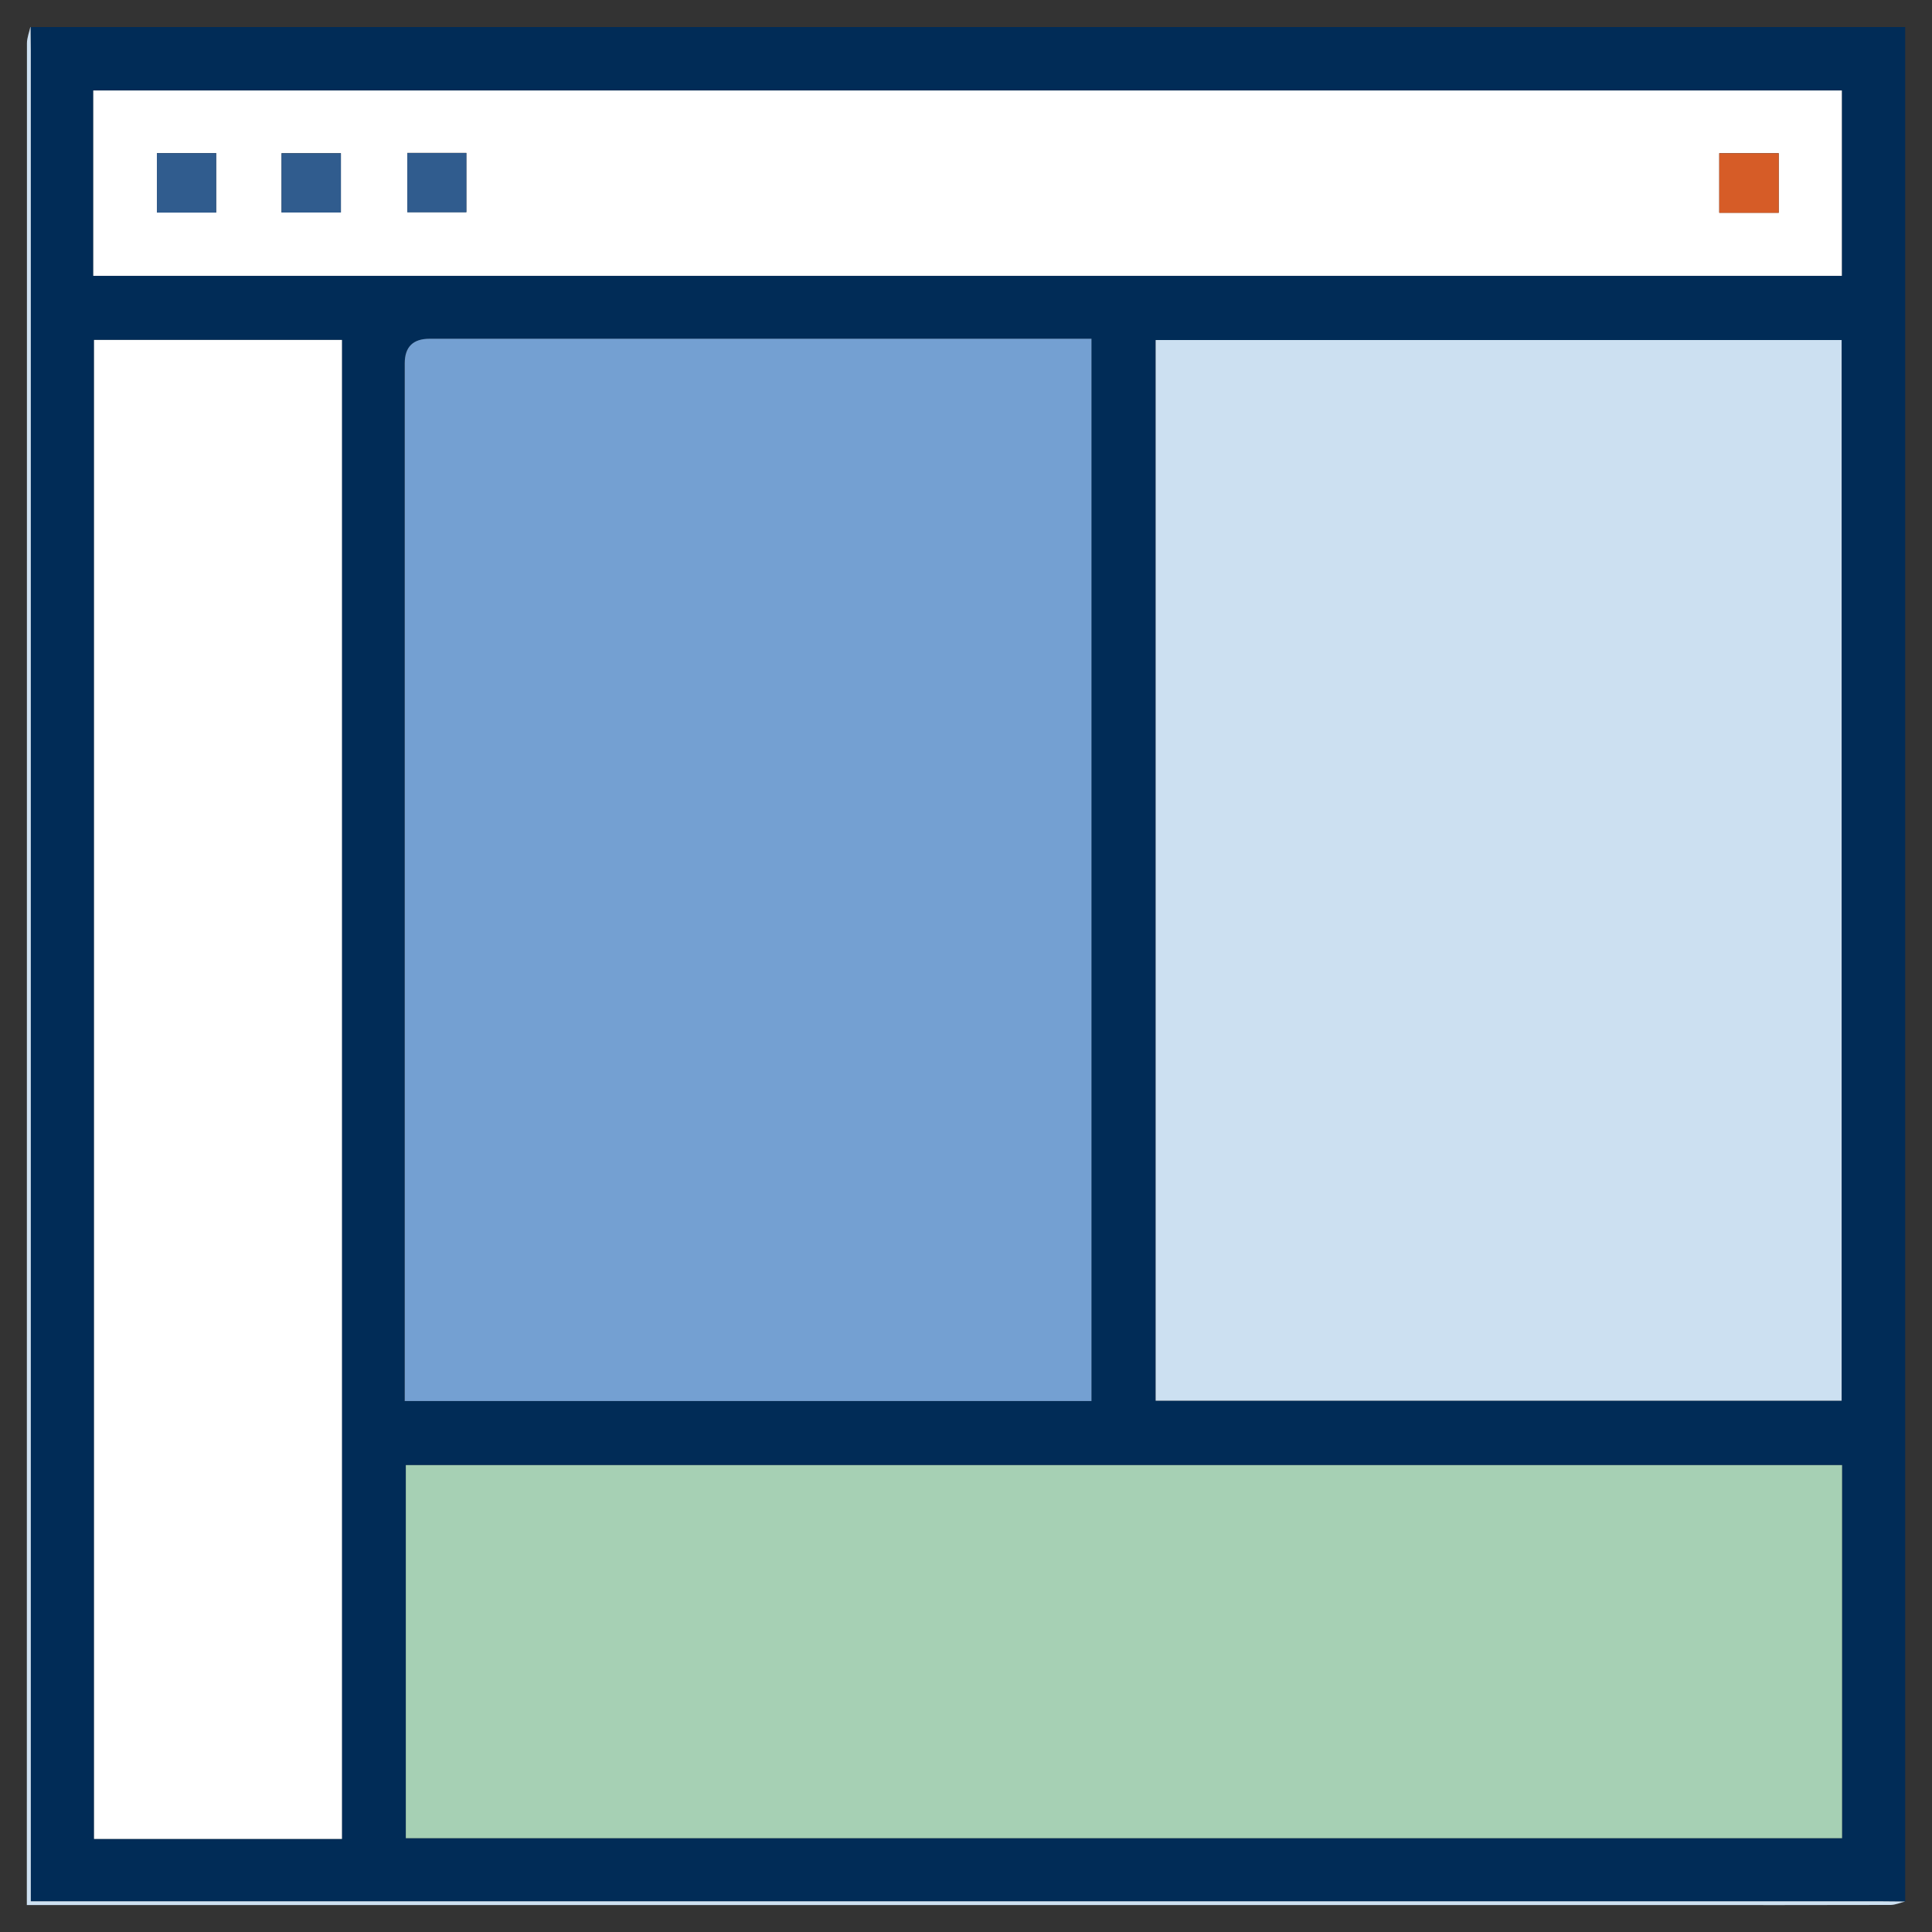
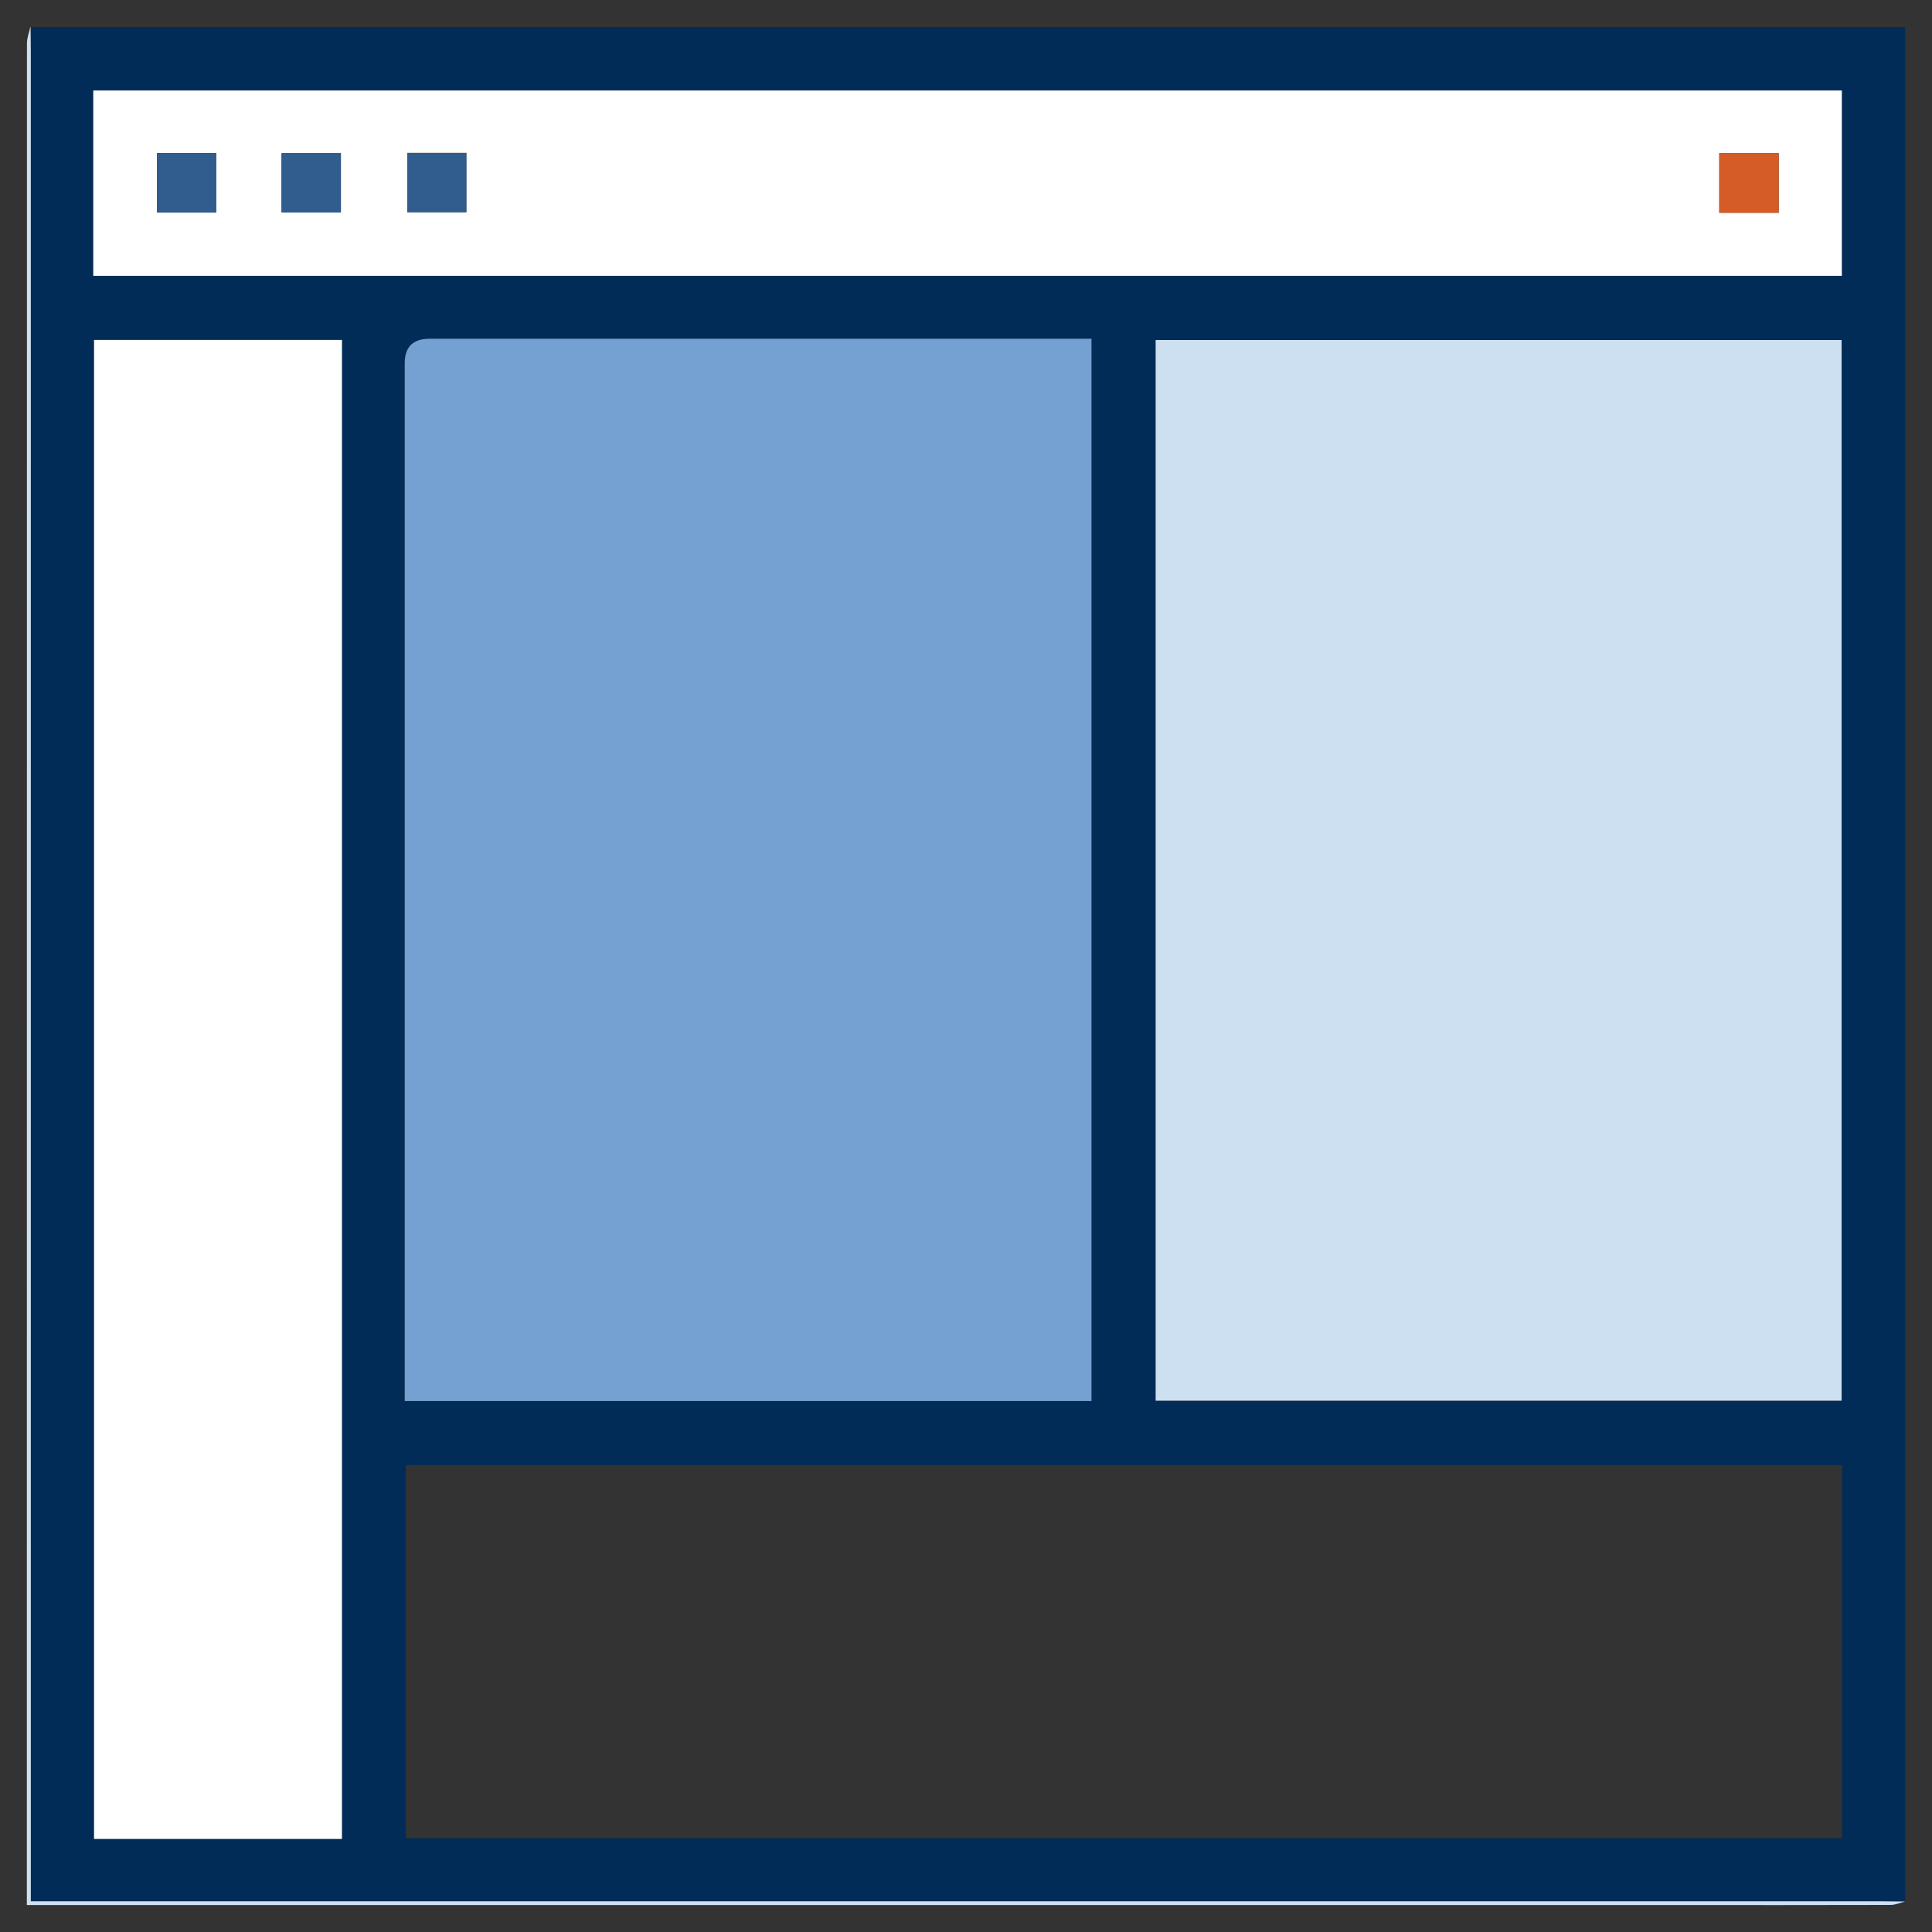
<svg xmlns="http://www.w3.org/2000/svg" id="Layer_1" viewBox="0 0 180 180">
  <rect x="0" y="0" width="180" height="180" fill="#333333" stroke="none" />
  <defs>
    <style>.cls-1{fill:#fff;}.cls-2{fill:#d65c27;}.cls-3{fill:#cee1f2;}.cls-4{fill:#cce0f1;}.cls-5{fill:#012c57;}.cls-6{fill:#305c8e;}.cls-7{fill:#a6d0b4;}.cls-8{fill:#74a0d2;}</style>
  </defs>
-   <path class="cls-5" d="m2.85,2.52h174.65v174.65c-.74,0-1.47-.02-2.21-.02H2.87V4.74c0-.74-.02-1.47-.02-2.21h0Zm104.82,127.98h63.91V31.68h-63.91v98.82Zm-69.96.04h63.97V31.57h-61.66c-1.54,0-2.31.76-2.32,2.28v96.7h0Zm.1,40.72h133.81v-34.76H37.81s0,34.76,0,34.76Zm-5.96.07V31.67H8.76v139.65h23.1,0ZM8.69,25.69h162.91V8.43H8.69v17.27h0Z" />
+   <path class="cls-5" d="m2.85,2.52h174.65v174.65c-.74,0-1.47-.02-2.21-.02H2.87V4.74c0-.74-.02-1.47-.02-2.21h0Zm104.82,127.98h63.91V31.68h-63.91v98.82Zm-69.96.04h63.97V31.57h-61.66c-1.54,0-2.31.76-2.32,2.28v96.7h0Zm.1,40.72h133.81v-34.76H37.81s0,34.76,0,34.76Zm-5.96.07V31.67v139.65h23.1,0ZM8.69,25.69h162.91V8.43H8.69v17.27h0Z" />
  <path class="cls-3" d="m2.85,2.52c0,.74.02,1.47.02,2.21v172.41h172.42c.74,0,1.47.02,2.21.02-.46.11-.91.32-1.37.32-6.77.02-13.53.01-20.3.01H2.5c0-57.82,0-115.64.01-173.46,0-.51.21-1.02.32-1.53v.02Z" />
  <path class="cls-4" d="m107.67,130.5V31.68h63.91v98.82h-63.91Z" />
  <path class="cls-8" d="m37.71,130.54V33.84c0-1.52.77-2.28,2.32-2.28h61.66v98.97s-63.97,0-63.97,0Z" />
-   <path class="cls-7" d="m37.81,171.26v-34.76h133.81v34.76H37.81Z" />
  <path class="cls-1" d="m31.85,171.33H8.76V31.67h23.1v139.65Z" />
  <path class="cls-1" d="m8.69,25.69V8.43h162.91v17.27H8.69Zm5.93-11.43v5.54h5.52v-5.54h-5.52Zm11.61,5.53h5.53v-5.52h-5.53v5.52Zm139.49.03v-5.55h-5.54v5.55h5.54Zm-122.27-5.58h-5.5v5.52h5.5v-5.52Z" />
  <path class="cls-6" d="m14.62,14.27h5.52v5.54h-5.52v-5.54Z" />
  <path class="cls-6" d="m26.23,19.8v-5.52h5.53v5.52h-5.53Z" />
  <path class="cls-2" d="m165.72,19.83h-5.54v-5.55h5.54v5.55Z" />
  <path class="cls-6" d="m43.45,14.26v5.52h-5.5v-5.52h5.5Z" />
</svg>